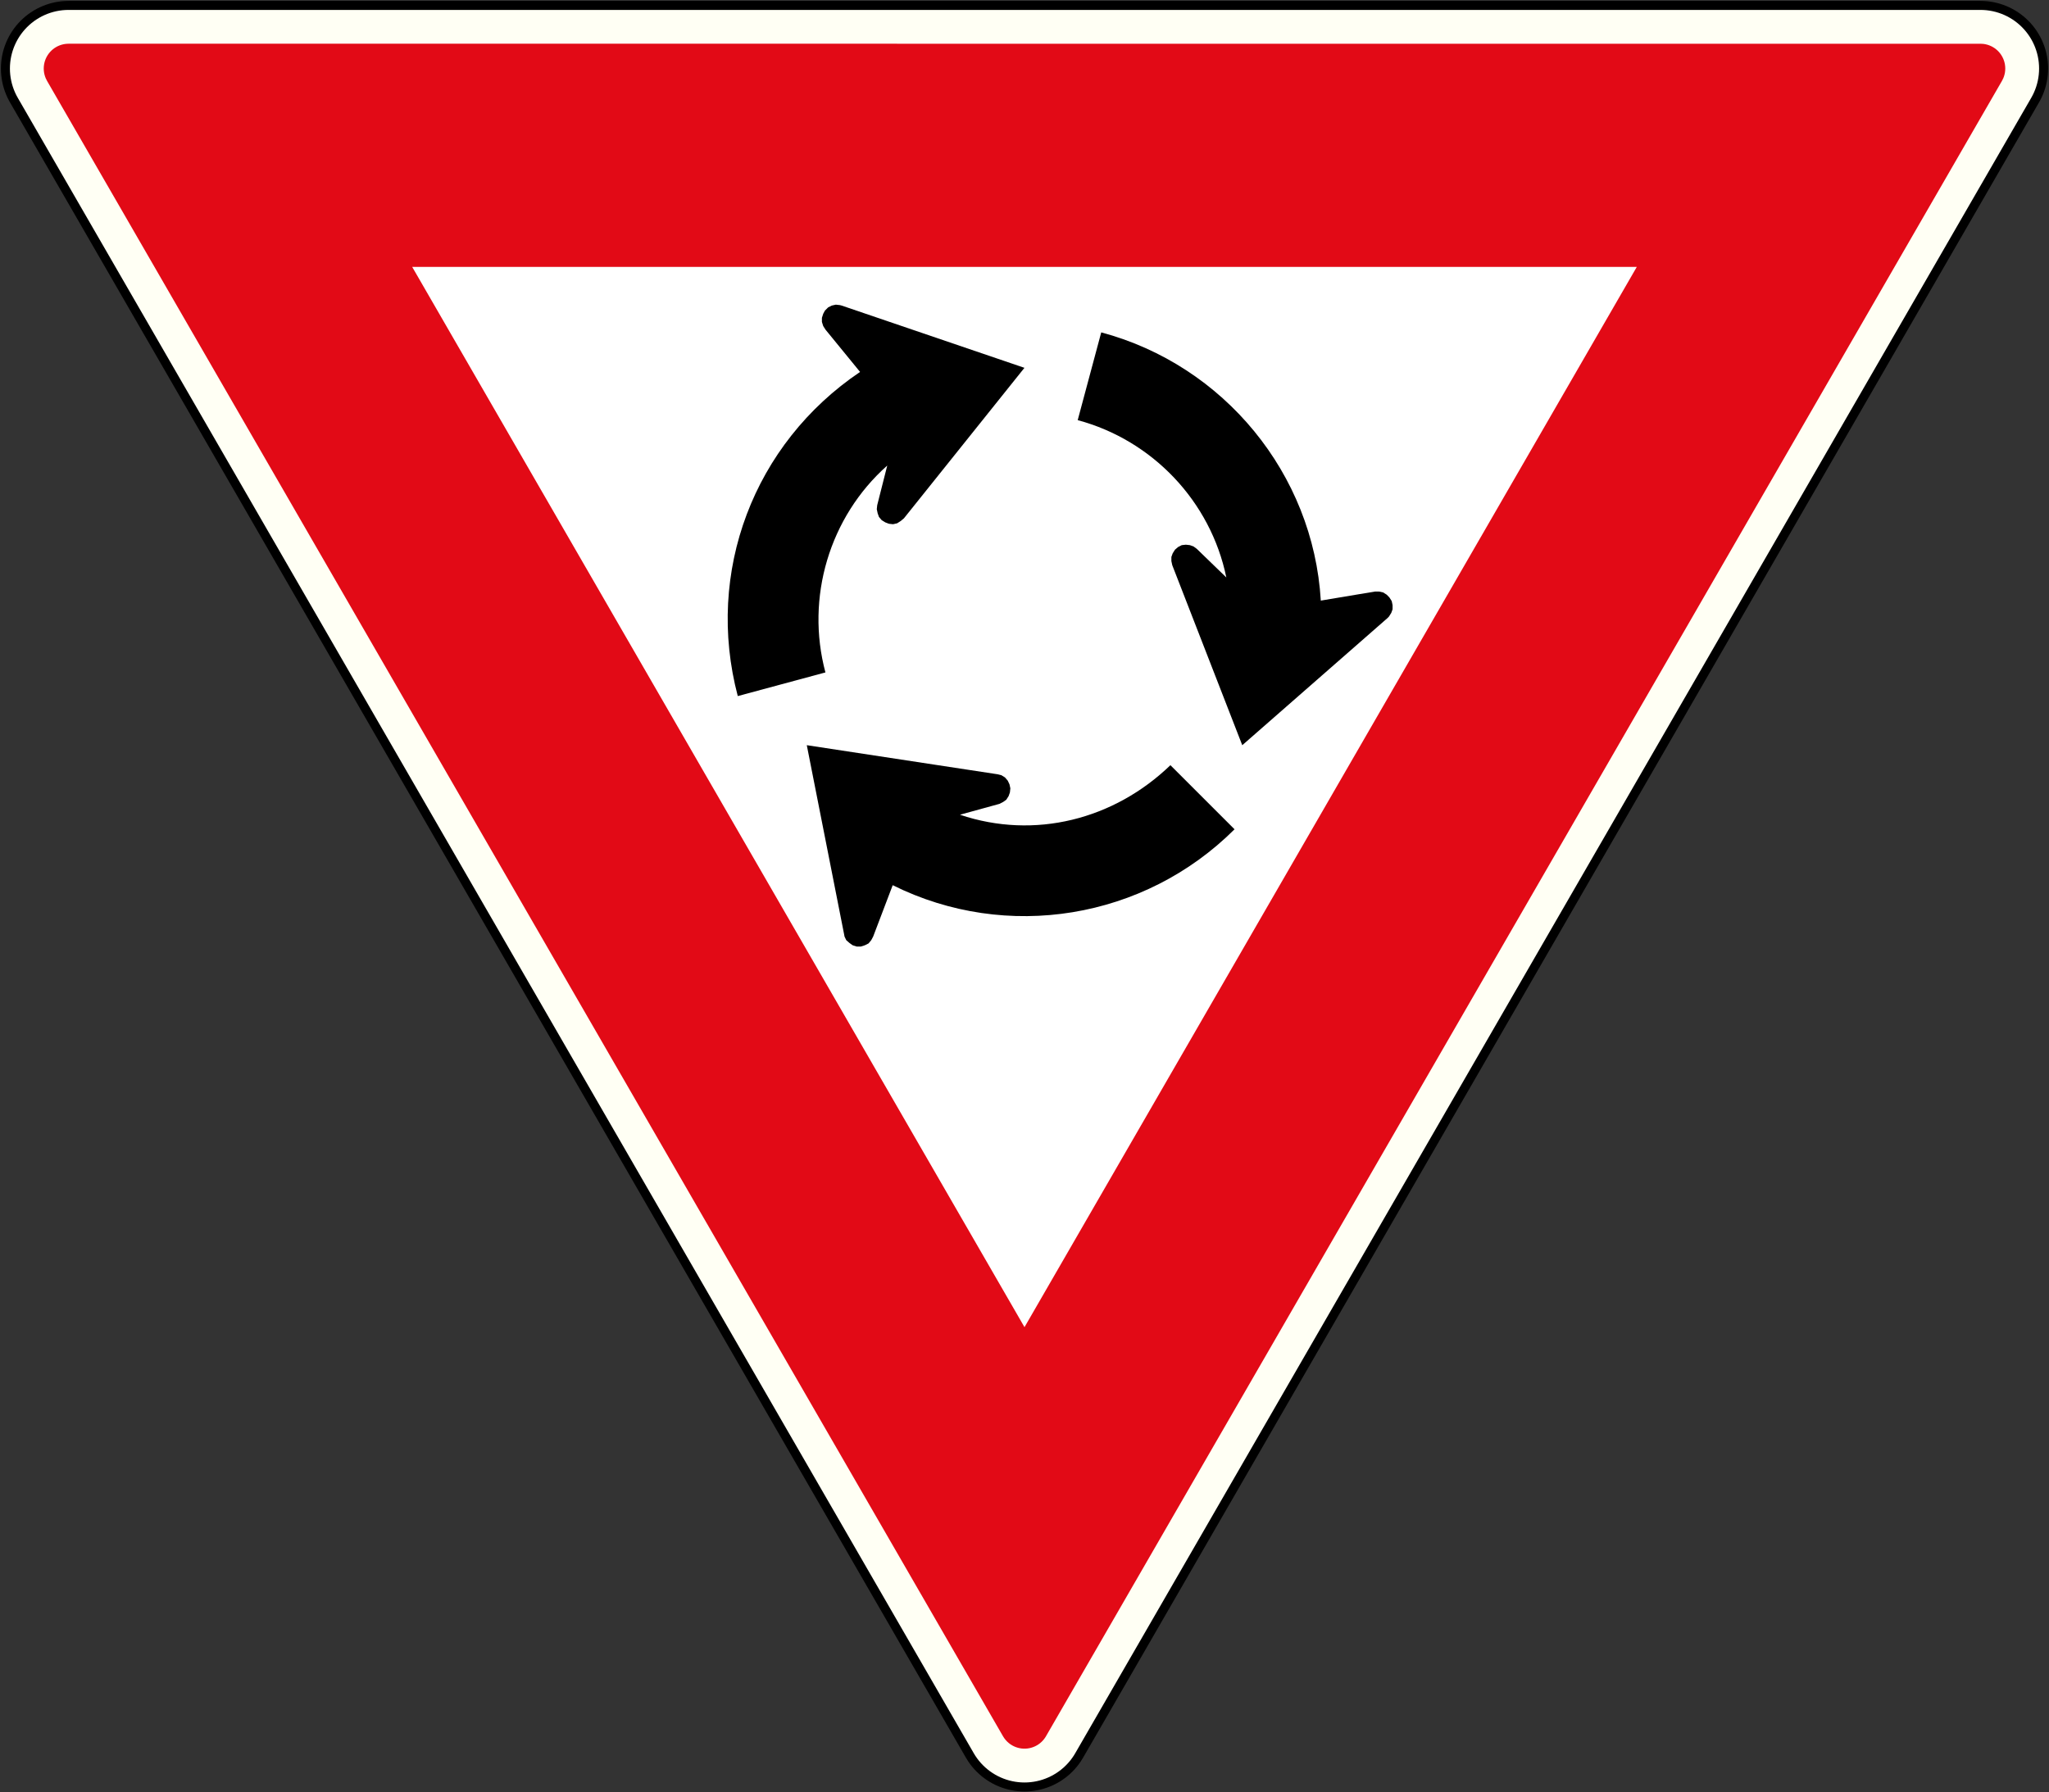
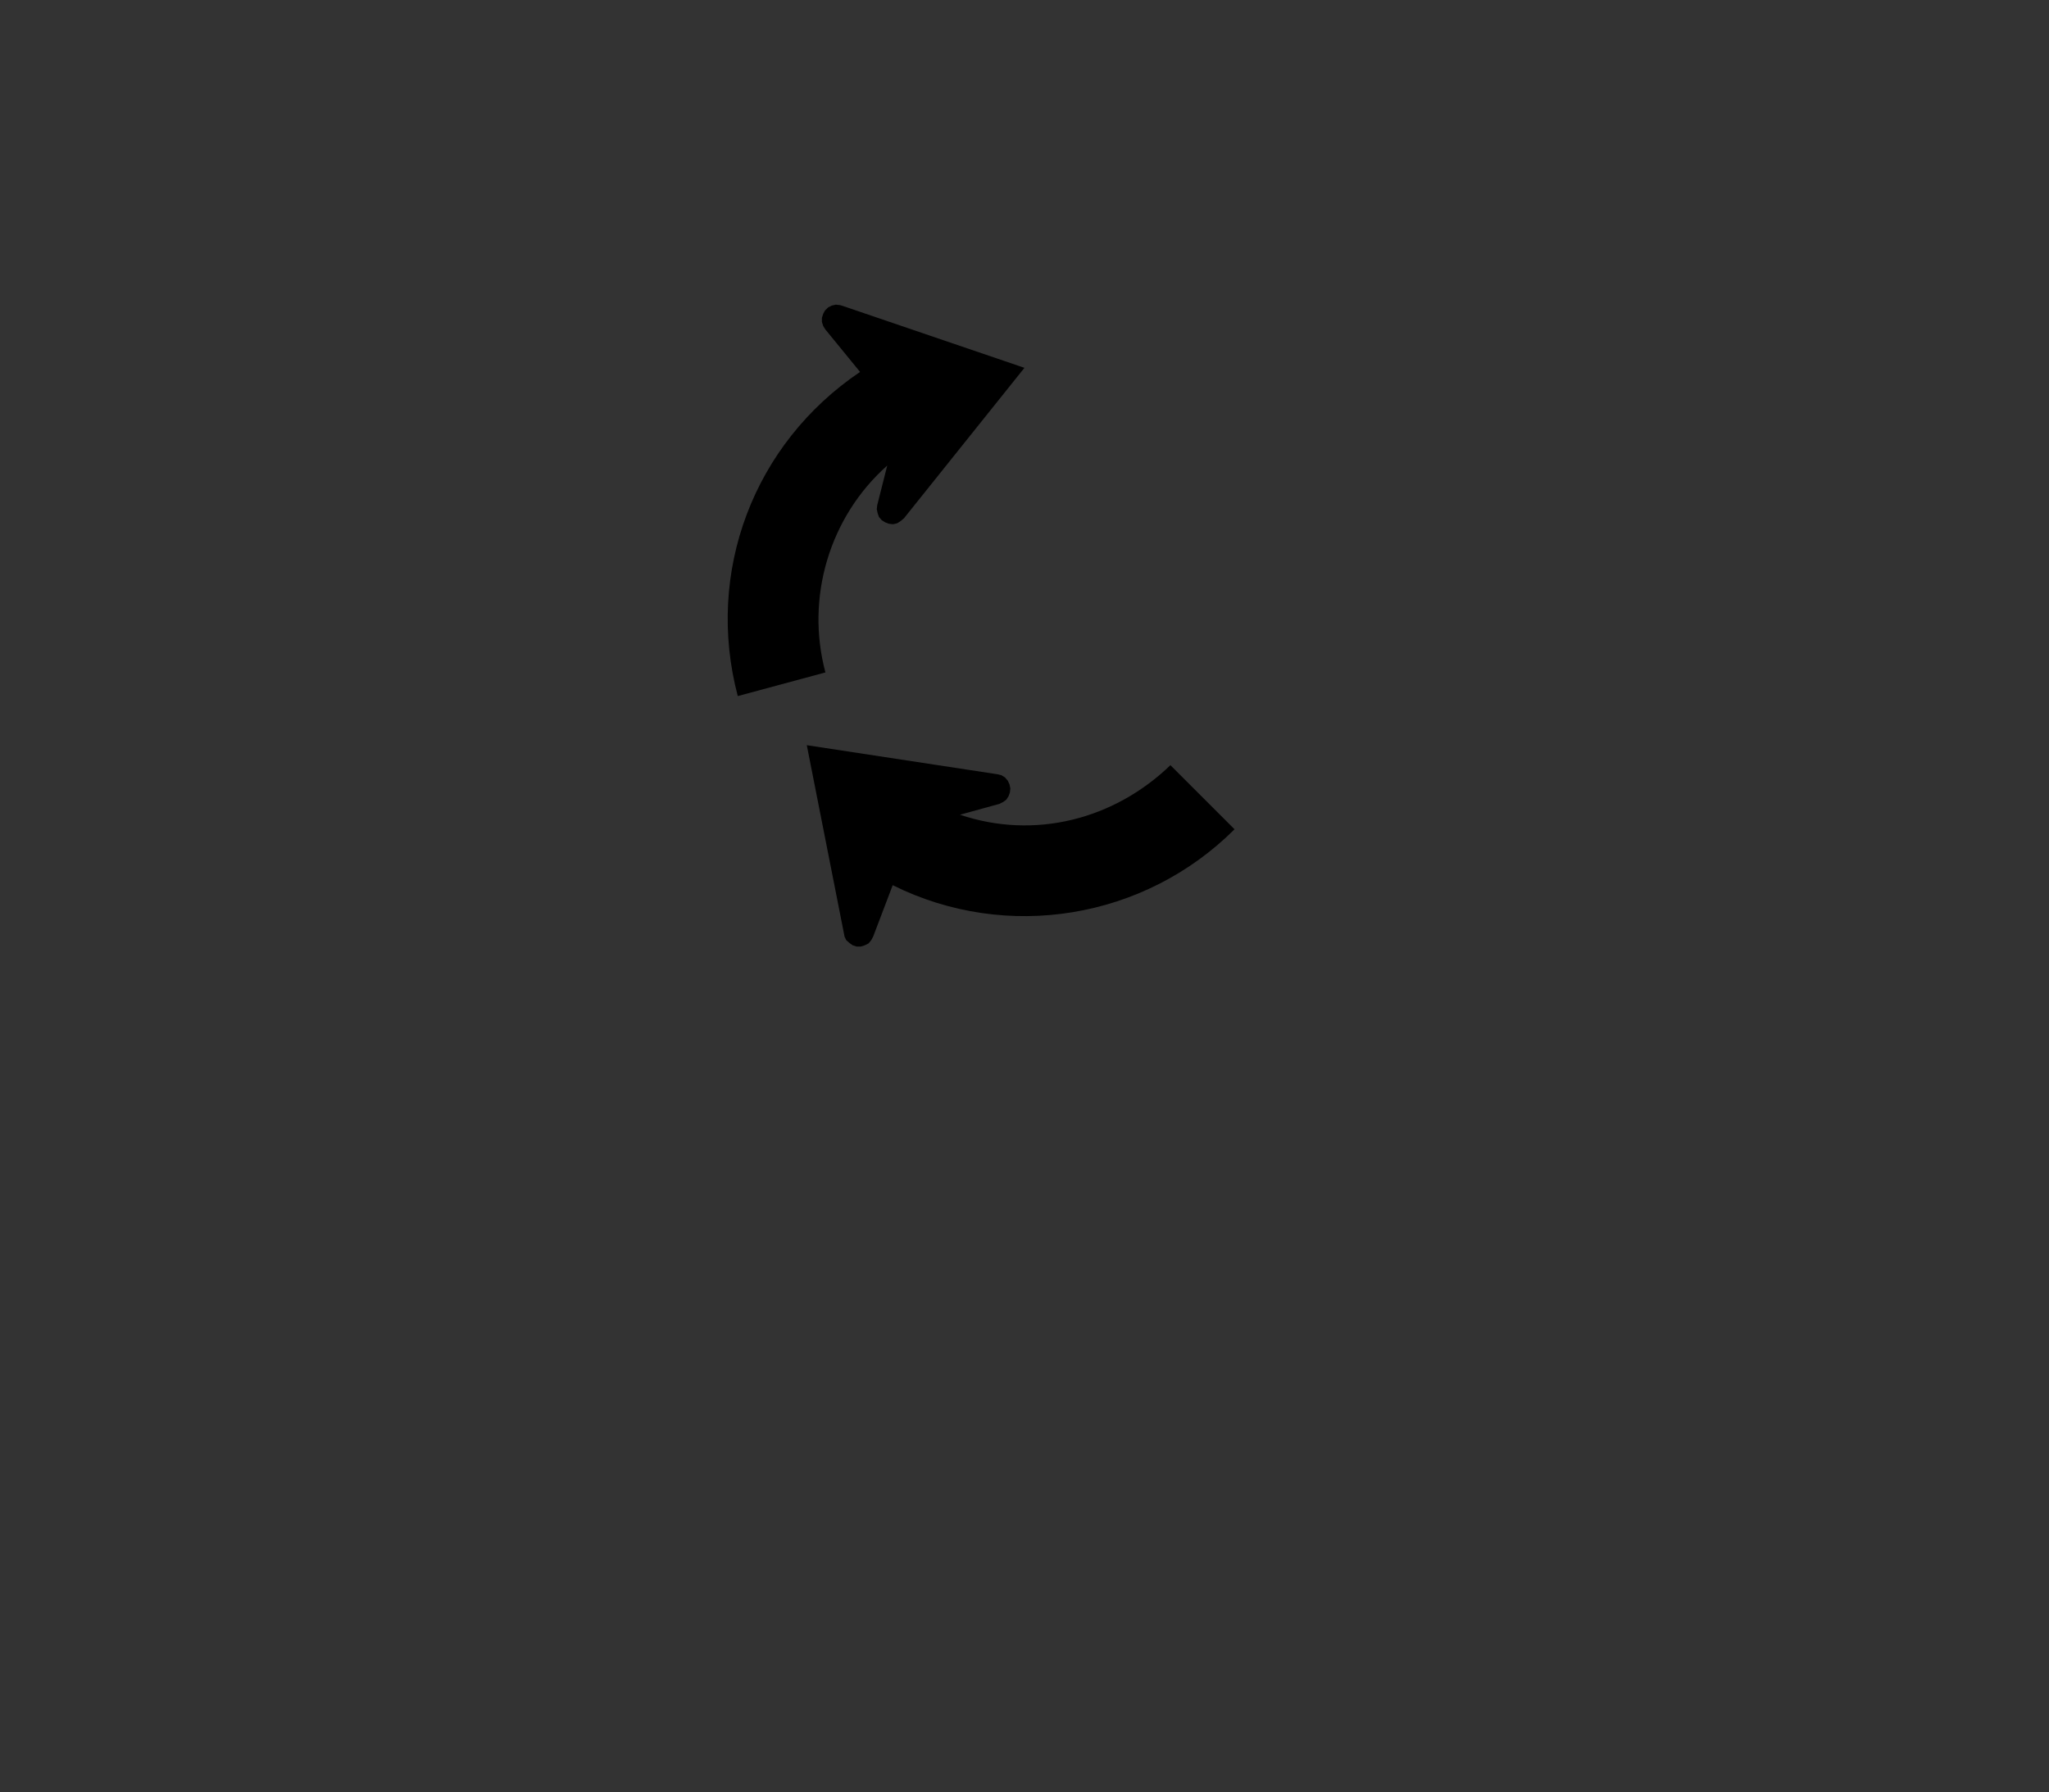
<svg xmlns="http://www.w3.org/2000/svg" xmlns:ns1="http://www.inkscape.org/namespaces/inkscape" xmlns:ns2="http://sodipodi.sourceforge.net/DTD/sodipodi-0.dtd" width="908.8" height="795.19" viewBox="0 0 240.453 210.394" version="1.1" id="svg4543" ns1:version="0.92.0 r15299" ns2:docname="YIELD.svg">
  <rect x="0" y="0" width="240.453" height="210.394" fill="#333333" stroke="none" />
  <defs id="defs4537" />
  <ns2:namedview id="base" pagecolor="#ffffff" bordercolor="#666666" borderopacity="1.0" ns1:pageopacity="0.0" ns1:pageshadow="2" ns1:zoom="0.53646817" ns1:cx="599.44755" ns1:cy="446.85602" ns1:document-units="px" ns1:current-layer="layer1" showgrid="false" ns1:snap-global="false" units="px" fit-margin-top="0" fit-margin-left="0" fit-margin-right="0" fit-margin-bottom="0" ns1:measure-start="0,0" ns1:measure-end="0,0" ns1:window-width="1920" ns1:window-height="1057" ns1:window-x="-8" ns1:window-y="-8" ns1:window-maximized="1" />
  <g ns1:label="Layer 1" ns1:groupmode="layer" id="layer1" transform="translate(-3.969,-82.637)">
-     <path ns2:nodetypes="cccc" style="opacity:1;fill:none;fill-opacity:1;stroke:#000000;stroke-width:15.875;stroke-linecap:butt;stroke-linejoin:round;stroke-miterlimit:4;stroke-dasharray:none;stroke-dashoffset:0;stroke-opacity:1" ns1:transform-center-y="122.39878" d="M 124.195,284.989 12.012,90.68 l 224.368,1.3e-4 z" id="path4501" ns1:connector-curvature="0" ns1:transform-center-x="-0.0013776848" />
-     <path ns1:transform-center-x="-0.0013776848" ns1:connector-curvature="0" id="path4575" d="M 124.195,284.989 12.012,90.68 l 224.368,1.3e-4 z" ns1:transform-center-y="122.39878" style="opacity:1;fill:none;fill-opacity:1;stroke:#fffff4;stroke-width:13.758;stroke-linecap:butt;stroke-linejoin:round;stroke-miterlimit:4;stroke-dasharray:none;stroke-dashoffset:0;stroke-opacity:1" ns2:nodetypes="cccc" />
-     <path ns2:nodetypes="cccc" style="opacity:1;fill:#e20a16;fill-opacity:1;stroke:#e20a16;stroke-width:5.821;stroke-linecap:butt;stroke-linejoin:round;stroke-miterlimit:4;stroke-dasharray:none;stroke-dashoffset:0;stroke-opacity:1" ns1:transform-center-y="122.39847" d="M 124.195,284.988 12.012,90.68 236.379,90.681 Z" id="path4577" ns1:connector-curvature="0" ns1:transform-center-x="-0.0013812723" />
-     <path style="fill:#ffffff;fill-opacity:1;stroke:none;stroke-width:5.821;stroke-linecap:square;stroke-linejoin:round;stroke-miterlimit:4;stroke-dasharray:none;stroke-opacity:1;paint-order:normal" d="m 196.051,113.964 -143.712,9e-5 71.856,124.458 z" id="path4579" ns1:connector-curvature="0" ns2:nodetypes="cccc" />
    <path d="m 90.54,164.346 10.294,-2.778 c -2.347,-8.766 0.459,-18.251 7.255,-24.283 l -1.177,4.648 -0.051,0.477 0.102,0.477 0.153,0.431 0.324,0.378 0.423,0.261 0.423,0.161 0.484,0.053 0.477,-0.107 0.423,-0.27 0.377,-0.315 14.142,-17.666 -21.451,-7.309 -0.204,-0.053 -0.477,-0.053 -0.477,0.107 -0.431,0.217 -0.37,0.369 -0.204,0.378 -0.153,0.477 v 0.477 l 0.153,0.485 0.27,0.423 4.055,4.963 c -12.488,8.424 -18.197,23.492 -14.349,38.056 z" style="fill:#000000;fill-opacity:1;fill-rule:nonzero;stroke:none;stroke-width:0.012;stroke-linecap:butt;stroke-linejoin:miter;stroke-miterlimit:3.864;stroke-dasharray:none;stroke-opacity:1" id="path33838" ns1:connector-curvature="0" />
-     <path d="m 130.439,131.954 c 8.784,2.356 15.607,9.548 17.441,18.466 l -3.47,-3.362 -0.37,-0.27 -0.431,-0.161 -0.477,-0.053 -0.484,0.053 -0.423,0.217 -0.37,0.315 -0.27,0.431 -0.153,0.423 v 0.485 l 0.102,0.477 8.217,21.136 17.064,-14.942 0.153,-0.161 0.27,-0.431 0.153,-0.423 v -0.485 l -0.102,-0.477 -0.27,-0.423 -0.313,-0.324 -0.431,-0.27 -0.477,-0.099 h -0.484 l -6.347,1.061 c -0.882,-14.879 -11.364,-27.637 -25.766,-31.484 z" style="fill:#000000;fill-opacity:1;fill-rule:nonzero;stroke:none;stroke-width:0.012;stroke-linecap:butt;stroke-linejoin:miter;stroke-miterlimit:3.864;stroke-dasharray:none;stroke-opacity:1" id="path33840" ns1:connector-curvature="0" />
    <path d="m 106.435,192.576 2.294,-6.033 c 13.387,6.653 29.524,3.992 40.115,-6.563 l -7.525,-7.525 c -6.617,6.383 -15.931,8.766 -24.697,5.817 l 4.639,-1.277 0.423,-0.217 0.377,-0.27 0.27,-0.423 0.153,-0.431 0.051,-0.485 -0.102,-0.467 -0.204,-0.431 -0.324,-0.378 -0.423,-0.261 -0.431,-0.107 -22.404,-3.416 4.378,22.197 0.051,0.27 0.204,0.423 0.37,0.324 0.377,0.27 0.477,0.153 h 0.484 l 0.477,-0.153 0.431,-0.217 0.313,-0.378 z" style="fill:#000000;fill-opacity:1;fill-rule:nonzero;stroke:none;stroke-width:0.012;stroke-linecap:butt;stroke-linejoin:miter;stroke-miterlimit:3.864;stroke-dasharray:none;stroke-opacity:1" id="path33842" ns1:connector-curvature="0" />
  </g>
</svg>